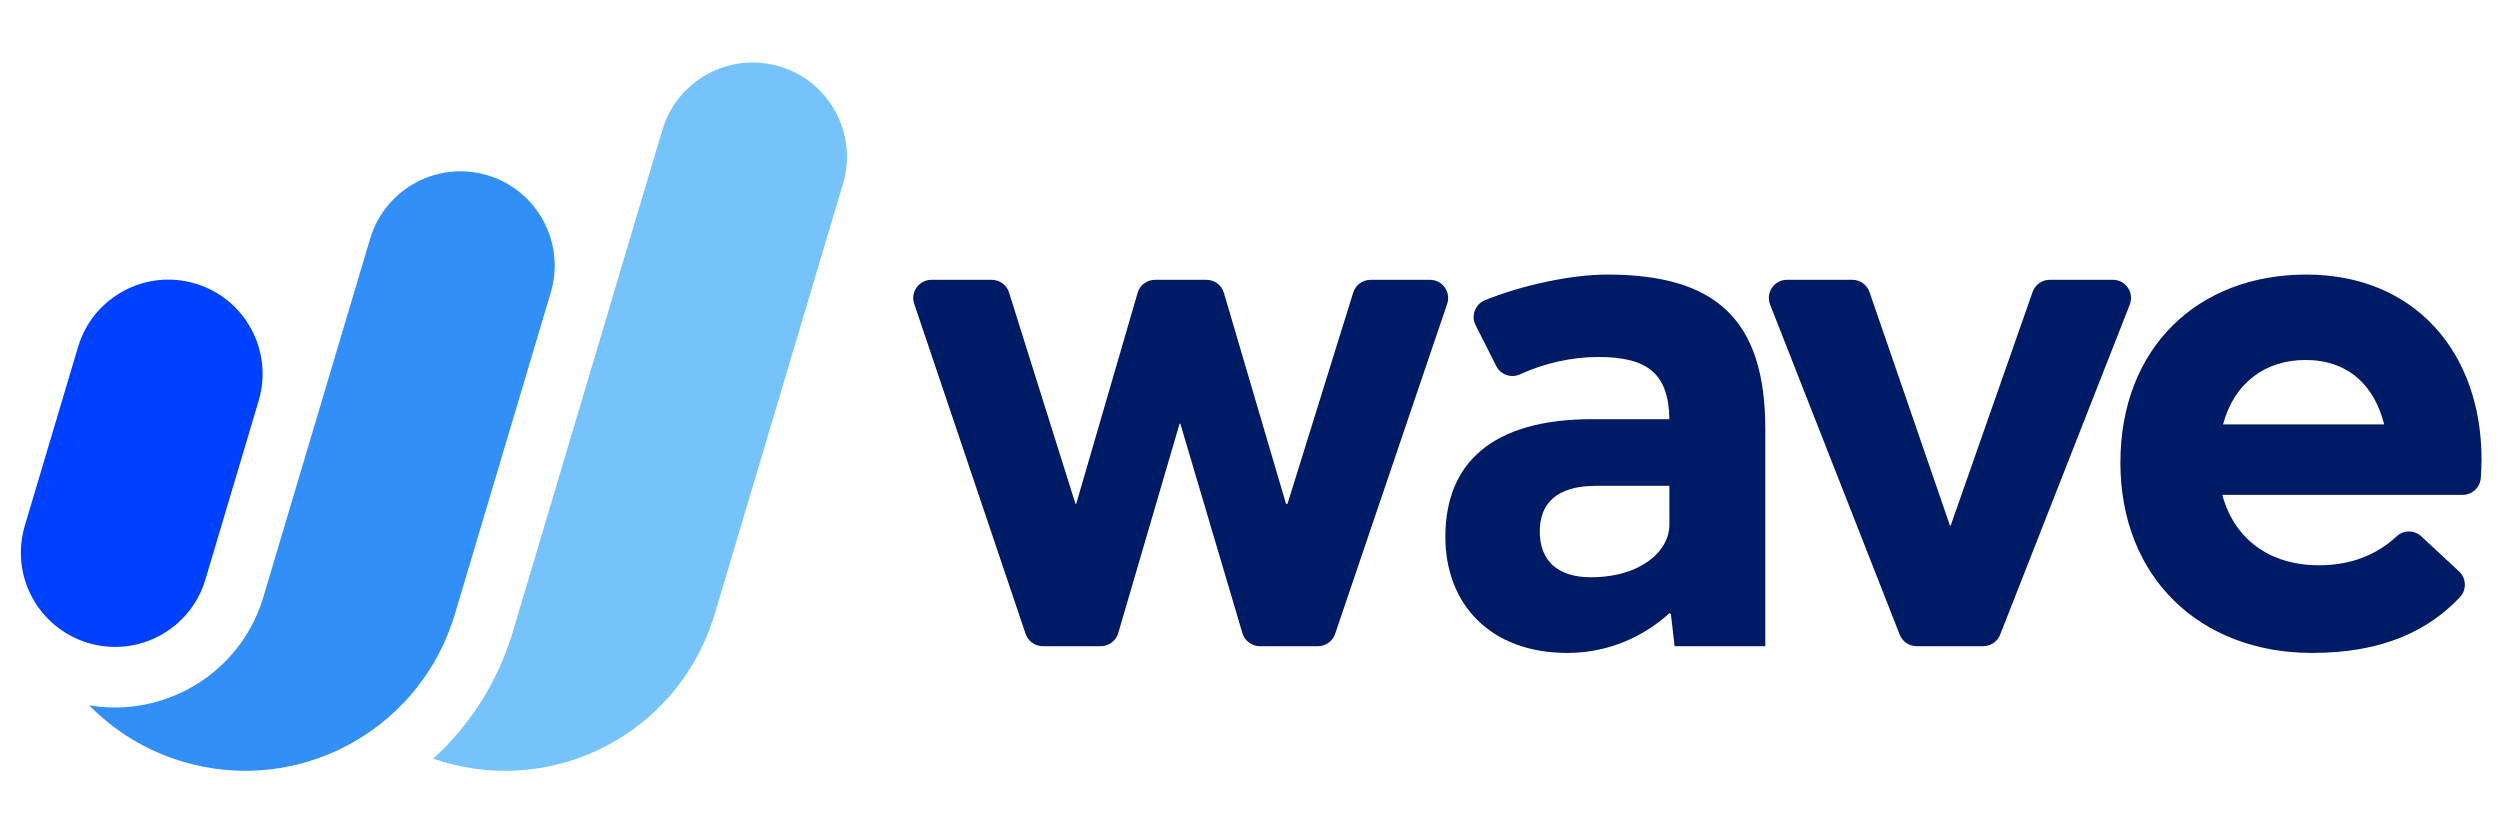
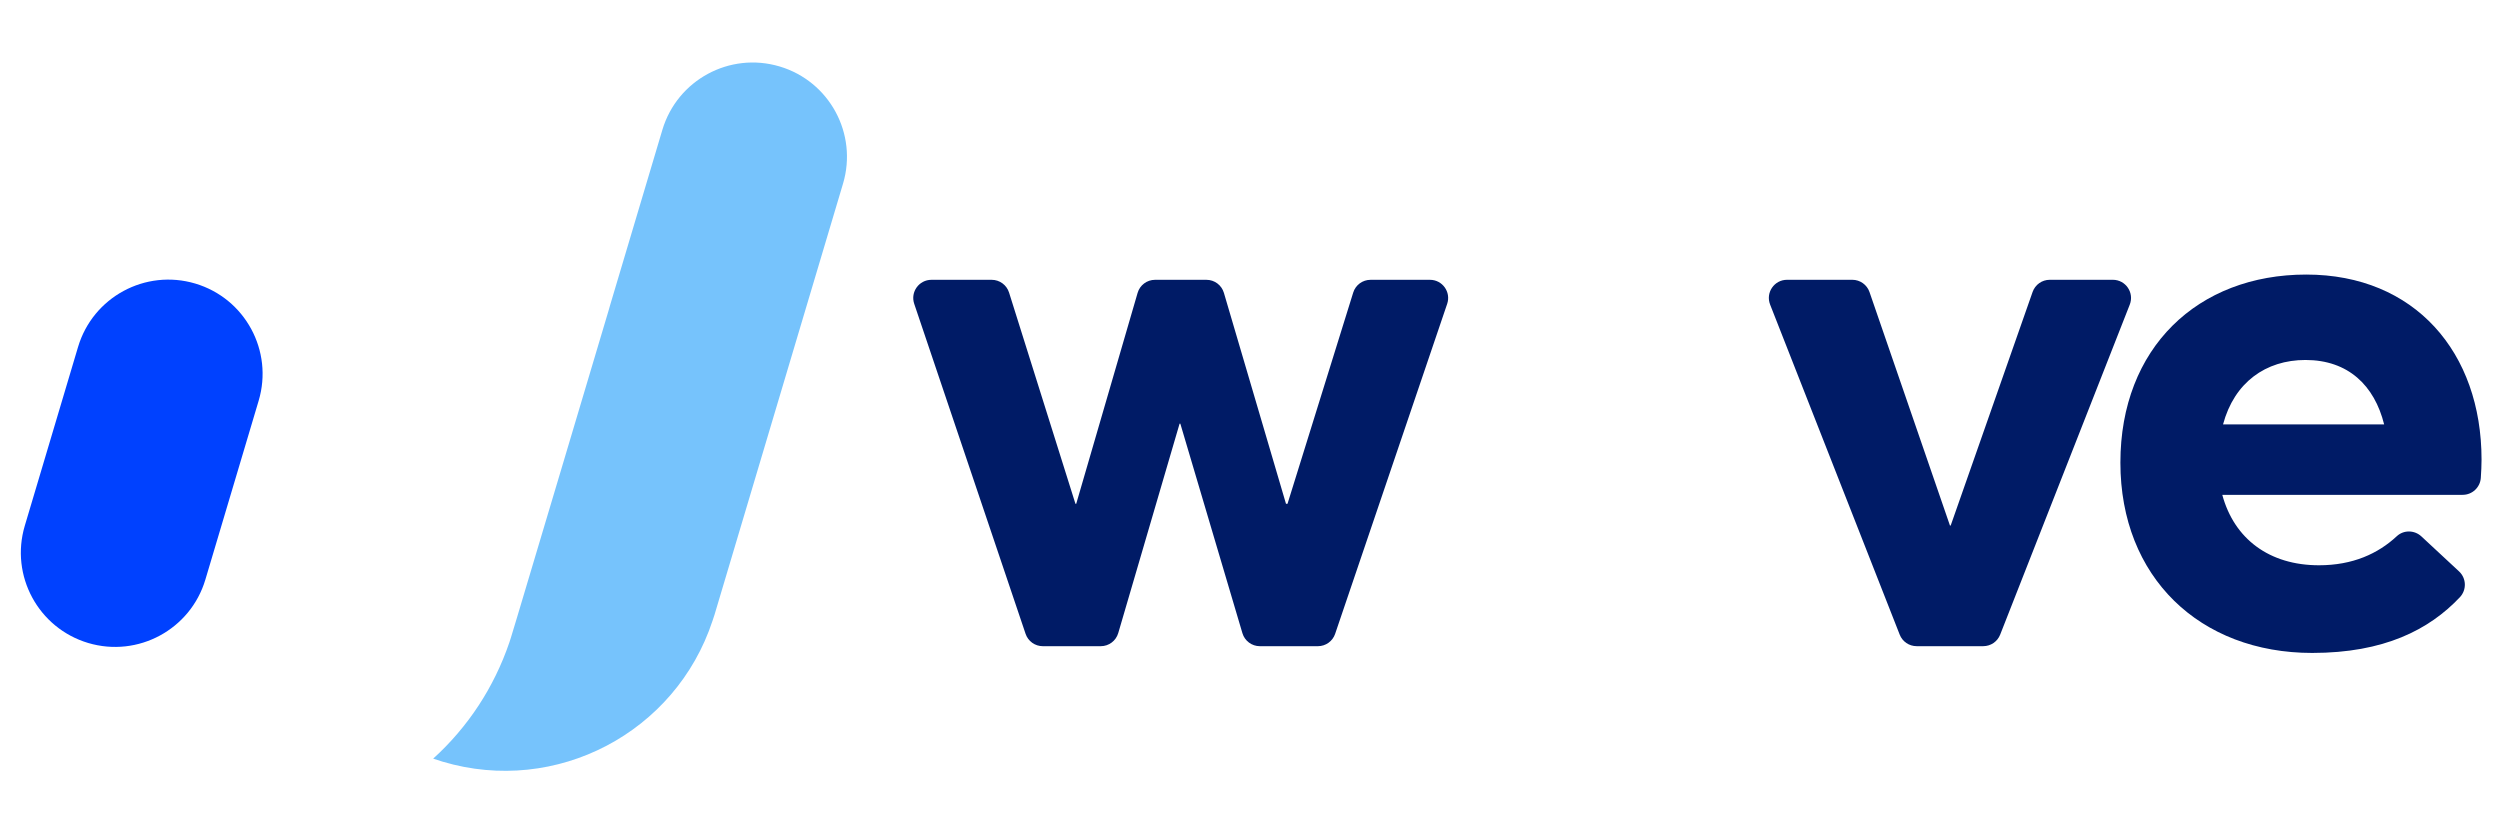
<svg xmlns="http://www.w3.org/2000/svg" width="120" height="40" viewBox="0 0 120 40" fill="none">
  <path d="M52.839 31.017H50.054C49.68 31.017 49.348 30.779 49.228 30.424L43.882 14.582C43.692 14.016 44.112 13.431 44.709 13.431H47.601C47.982 13.431 48.319 13.678 48.434 14.041L51.622 24.184H51.658L54.605 14.059C54.713 13.687 55.054 13.431 55.442 13.431H57.911C58.297 13.431 58.638 13.686 58.747 14.056L61.728 24.184H61.8L64.954 14.044C65.067 13.679 65.404 13.431 65.787 13.431H68.639C69.236 13.431 69.656 14.018 69.465 14.583L64.086 30.426C63.966 30.779 63.634 31.017 63.261 31.017H60.472C60.087 31.017 59.746 30.763 59.636 30.393L56.656 20.336H56.62L53.675 30.39C53.566 30.761 53.225 31.017 52.838 31.017H52.839Z" fill="#001B66" />
-   <path d="M84.734 20.587V31.017H80.382L80.202 29.47L80.13 29.435C78.944 30.514 77.254 31.341 75.239 31.341C71.499 31.341 69.377 28.967 69.377 25.766C69.377 22.242 71.607 20.12 76.426 20.12H80.13C80.094 17.962 79.123 17.135 76.714 17.135C75.472 17.135 74.135 17.426 72.959 17.968C72.534 18.165 72.03 17.986 71.819 17.568L70.83 15.609C70.599 15.152 70.808 14.598 71.282 14.407C73.035 13.698 75.402 13.179 77.145 13.179C82.324 13.179 84.734 15.301 84.734 20.587ZM80.13 25.191V23.32H76.606C74.736 23.32 73.909 24.147 73.909 25.514C73.909 26.881 74.736 27.708 76.354 27.708C78.763 27.708 80.13 26.449 80.13 25.191Z" fill="#001B66" />
  <path d="M91.186 30.463L84.966 14.621C84.741 14.049 85.162 13.43 85.777 13.43H88.911C89.283 13.43 89.615 13.666 89.736 14.018L93.598 25.226H93.633L97.565 14.013C97.688 13.664 98.017 13.43 98.387 13.43H101.417C102.032 13.43 102.453 14.048 102.229 14.621L96.008 30.463C95.877 30.797 95.555 31.016 95.196 31.016H91.998C91.639 31.016 91.317 30.797 91.186 30.463Z" fill="#001B66" />
  <path d="M118.208 23.753H106.67C107.245 25.875 108.936 27.133 111.309 27.133C112.934 27.133 114.146 26.575 115.046 25.738C115.377 25.43 115.894 25.439 116.225 25.746L118.034 27.427C118.39 27.758 118.407 28.314 118.074 28.667C116.598 30.23 114.431 31.341 110.986 31.341C105.591 31.341 101.779 27.708 101.779 22.206C101.779 16.703 105.484 13.179 110.699 13.179C115.913 13.179 119.114 16.919 119.114 22.062C119.114 22.327 119.099 22.645 119.079 22.94C119.047 23.397 118.667 23.752 118.209 23.752H118.208V23.753ZM106.706 20.371H114.439C113.972 18.501 112.712 17.279 110.662 17.279C108.756 17.279 107.245 18.358 106.706 20.371Z" fill="#001B66" />
  <path d="M9.374 13.611C6.98 12.897 4.461 14.259 3.747 16.652C3.28 18.217 1.627 23.767 1.19 25.236C0.476 27.63 1.838 30.148 4.232 30.863C6.625 31.576 9.144 30.214 9.858 27.821C10.331 26.235 11.97 20.734 12.415 19.237C13.129 16.844 11.767 14.325 9.374 13.611Z" fill="#0041FF" />
-   <path d="M23.395 8.412C21.001 7.699 18.482 9.061 17.768 11.455C17.586 12.064 16.91 14.332 16.126 16.962C15.555 18.878 14.898 21.082 14.307 23.065C13.504 25.763 12.822 28.053 12.643 28.652C12.176 30.216 11.236 31.552 9.922 32.517C8.654 33.447 7.092 33.96 5.524 33.96C5.107 33.96 4.691 33.923 4.279 33.853C5.484 35.084 7.009 36.035 8.777 36.561C14.206 38.177 19.911 35.191 21.708 29.868C21.742 29.775 21.774 29.68 21.803 29.584C22.275 27.999 25.991 15.535 26.437 14.039C27.15 11.645 25.788 9.127 23.395 8.412Z" fill="#328FF8" />
-   <path d="M37.421 3.19C35.027 2.476 32.509 3.838 31.794 6.232C31.593 6.908 30.493 10.6 29.273 14.69C29.257 14.749 29.24 14.809 29.223 14.869C29.001 15.613 27.969 19.076 26.93 22.561C25.882 26.077 24.827 29.616 24.589 30.413C24.548 30.553 24.501 30.694 24.45 30.835C23.713 32.998 22.462 34.9 20.793 36.414C20.943 36.466 21.094 36.515 21.247 36.561C26.702 38.185 32.434 35.164 34.202 29.794C34.203 29.791 34.205 29.788 34.205 29.785C34.238 29.696 34.268 29.606 34.295 29.514C34.768 27.928 40.019 10.312 40.465 8.816C41.179 6.423 39.816 3.903 37.422 3.19H37.421Z" fill="#76C3FC" />
+   <path d="M37.421 3.19C35.027 2.476 32.509 3.838 31.794 6.232C31.593 6.908 30.493 10.6 29.273 14.69C29.257 14.749 29.24 14.809 29.223 14.869C29.001 15.613 27.969 19.076 26.93 22.561C24.548 30.553 24.501 30.694 24.45 30.835C23.713 32.998 22.462 34.9 20.793 36.414C20.943 36.466 21.094 36.515 21.247 36.561C26.702 38.185 32.434 35.164 34.202 29.794C34.203 29.791 34.205 29.788 34.205 29.785C34.238 29.696 34.268 29.606 34.295 29.514C34.768 27.928 40.019 10.312 40.465 8.816C41.179 6.423 39.816 3.903 37.422 3.19H37.421Z" fill="#76C3FC" />
</svg>